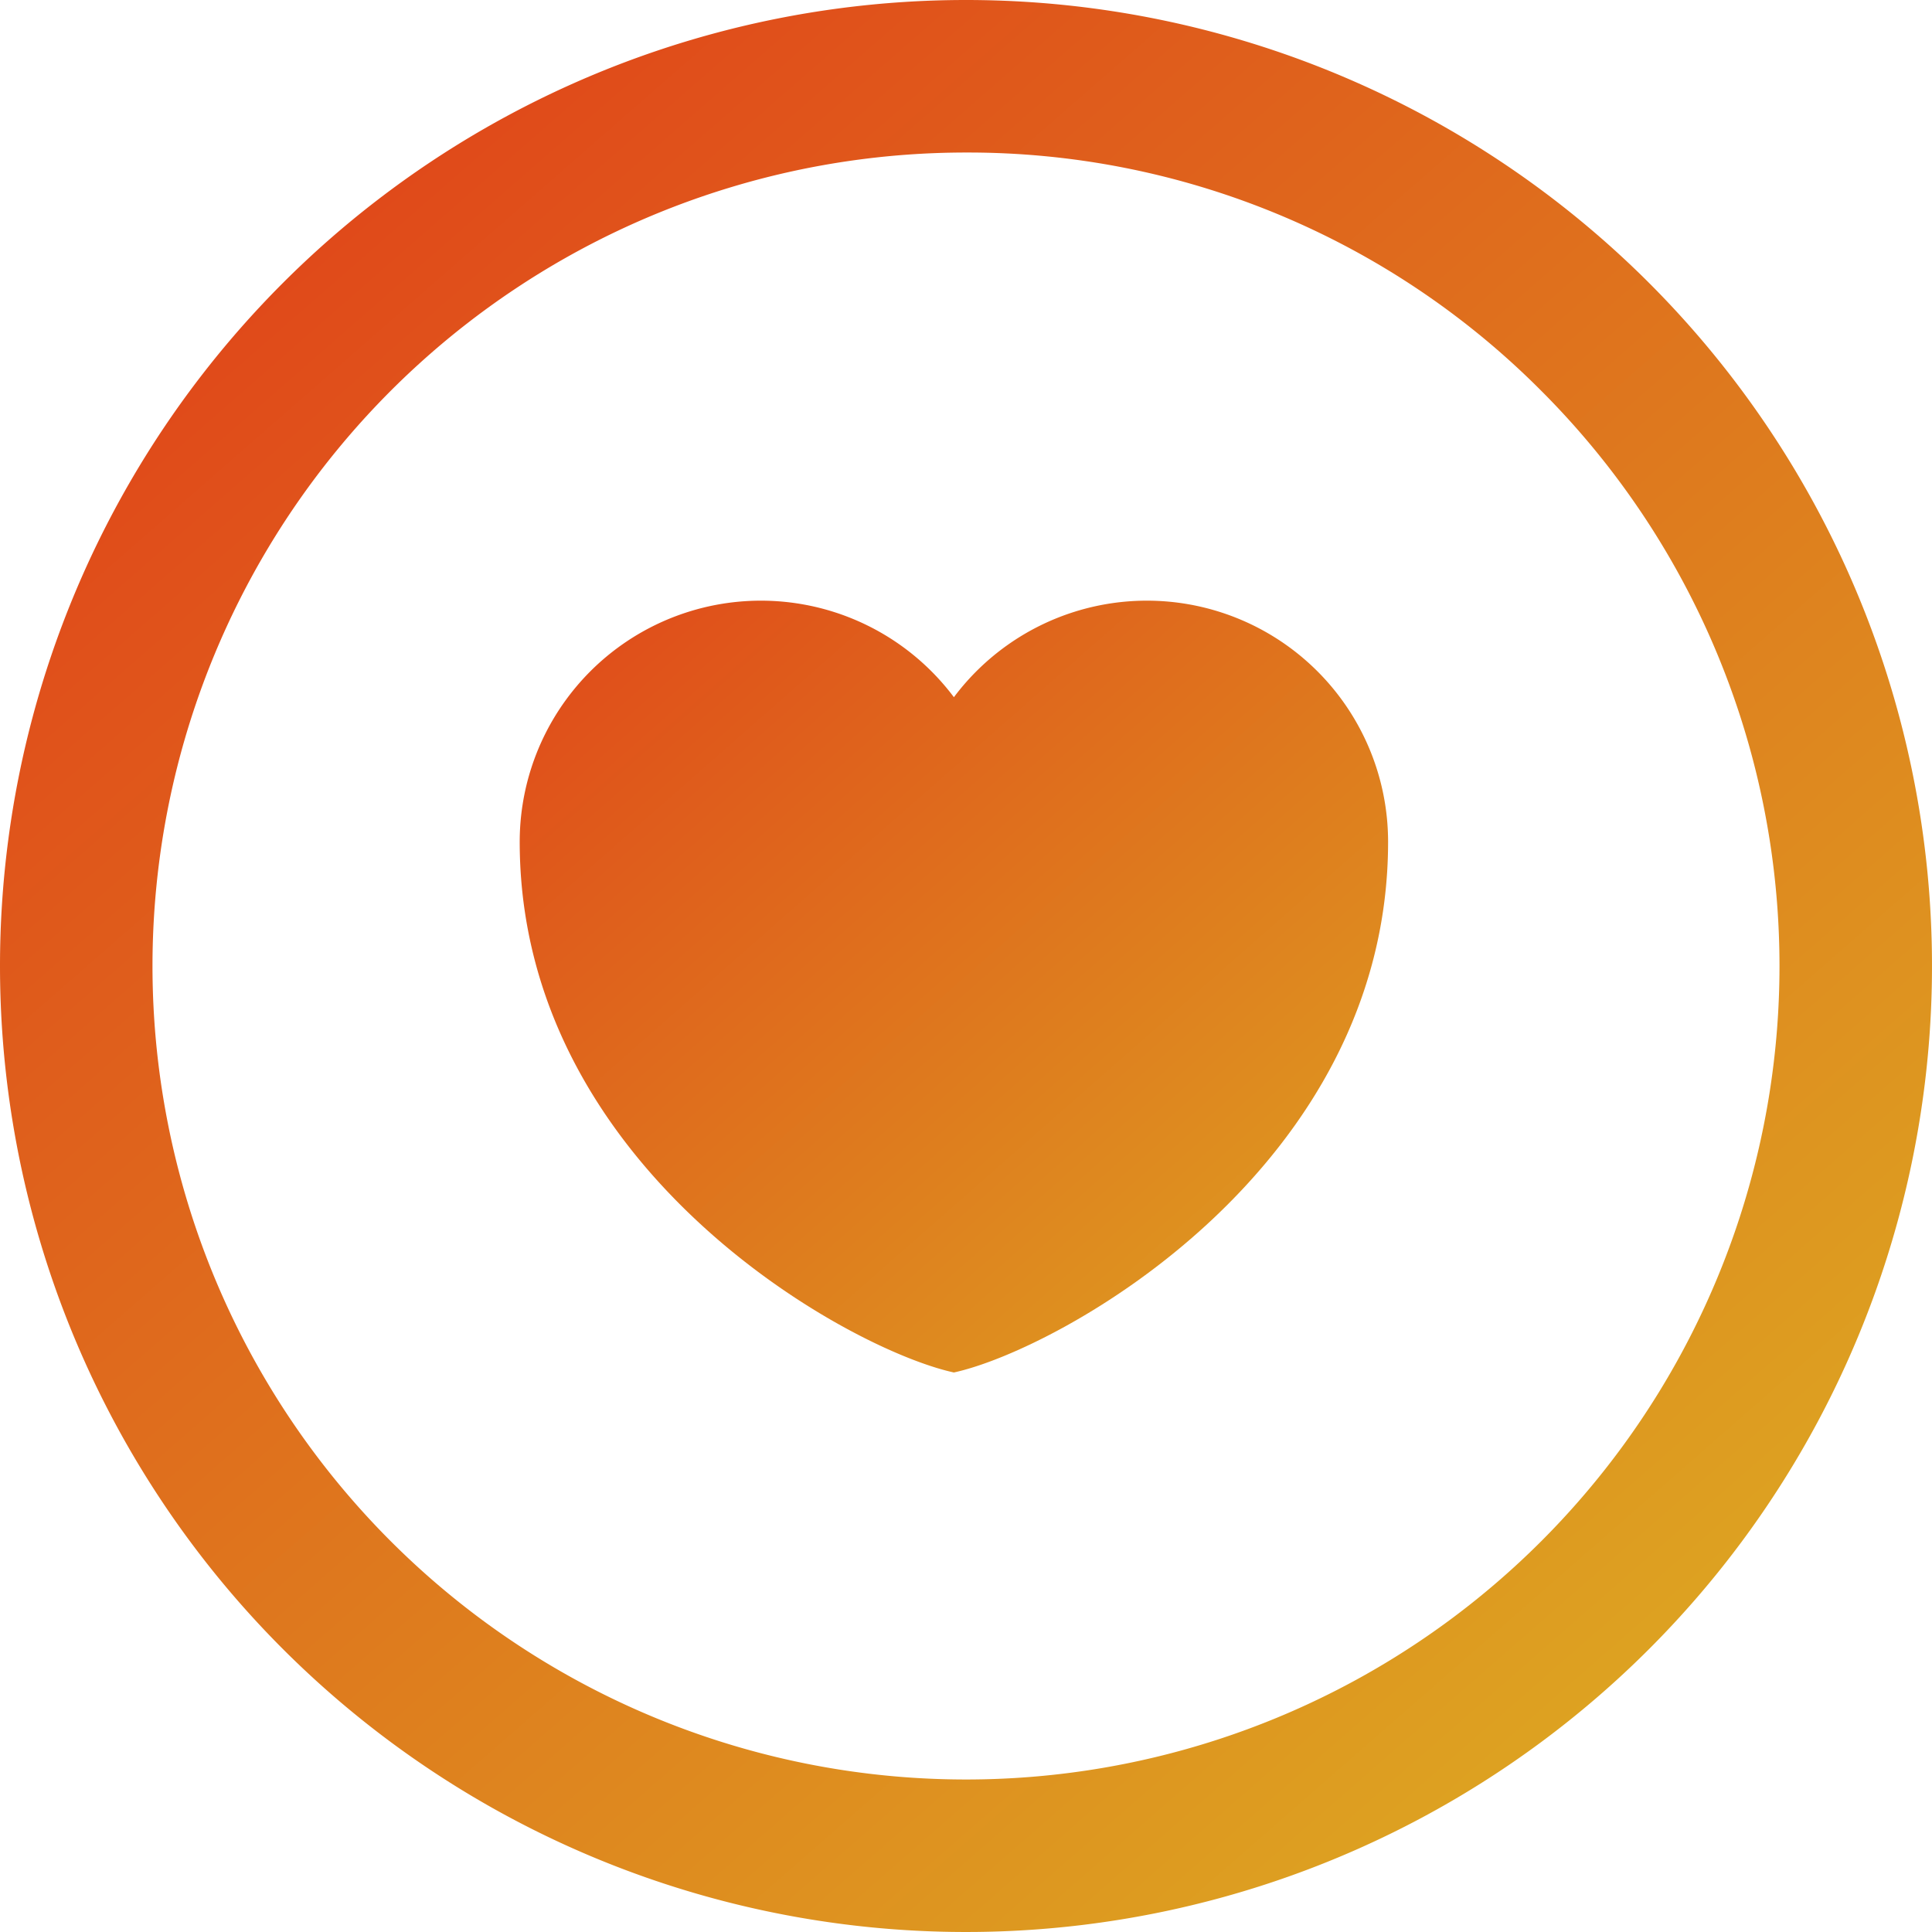
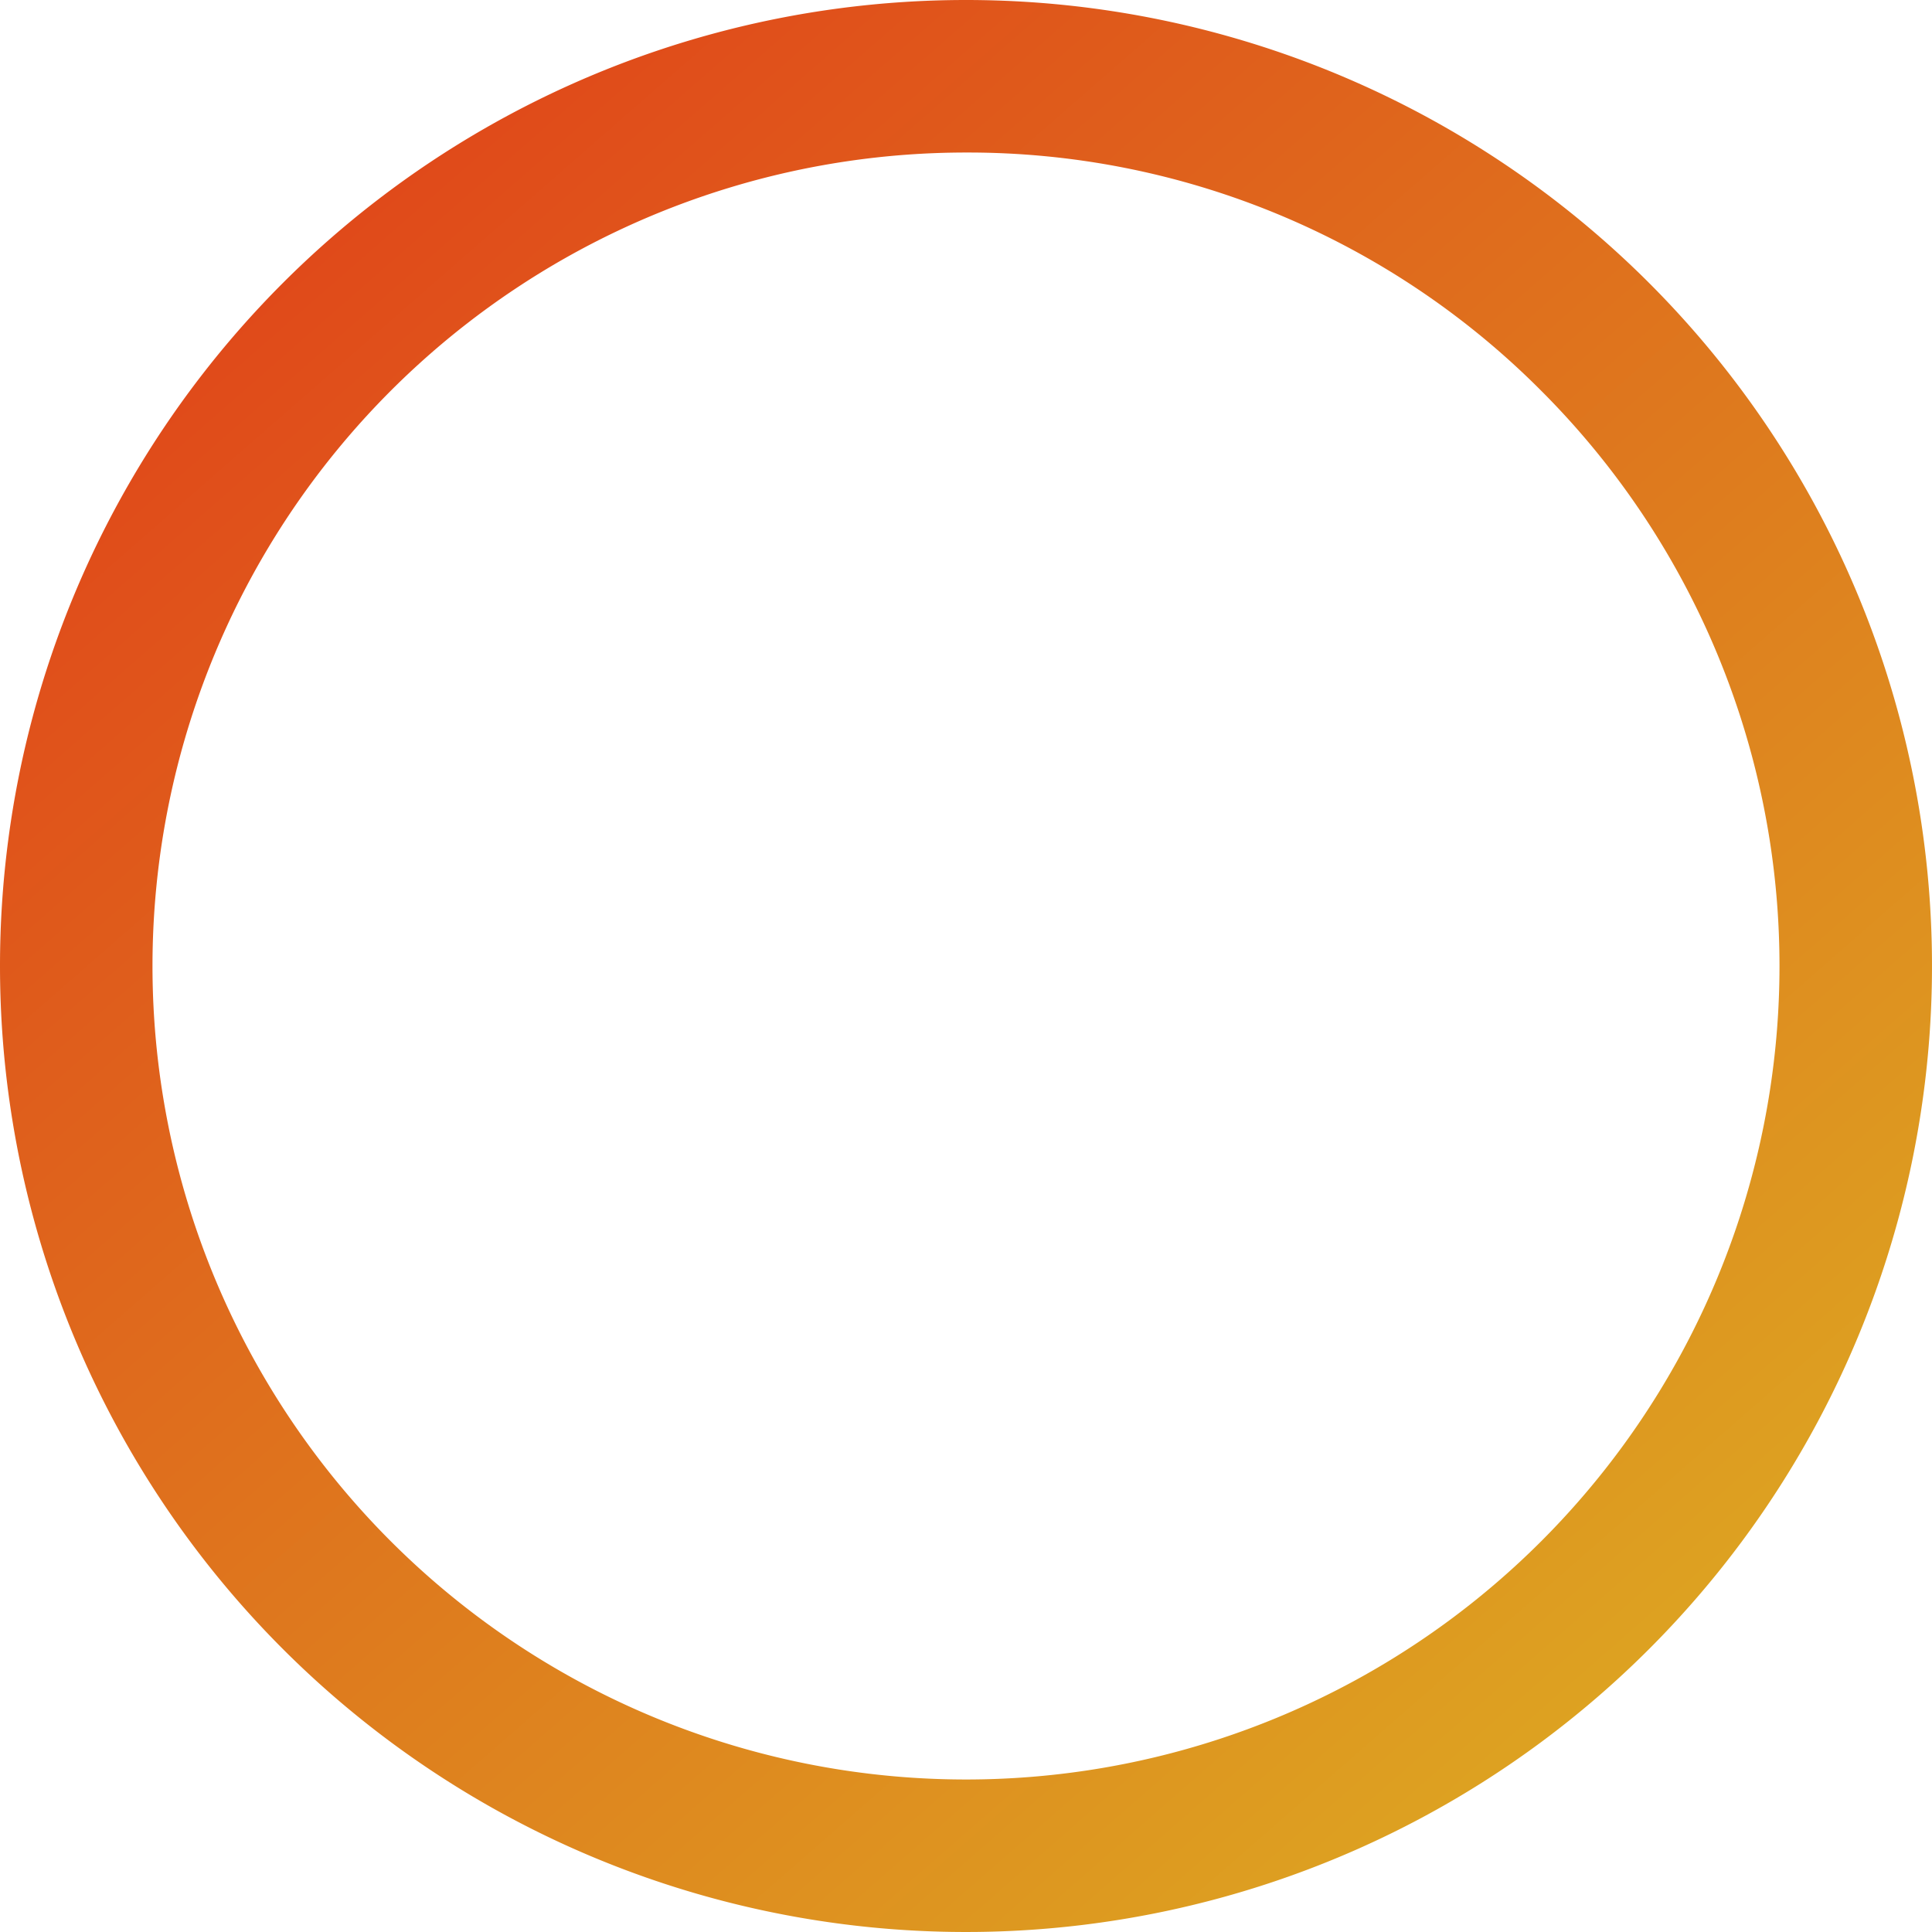
<svg xmlns="http://www.w3.org/2000/svg" xmlns:xlink="http://www.w3.org/1999/xlink" width="38" height="38" viewBox="0 0 38 38">
  <defs>
    <linearGradient id="pi62v7ucea" x1=".157" y1=".113" x2=".833" y2=".886" gradientUnits="objectBoundingBox">
      <stop offset="0" stop-color="#e0481a" />
      <stop offset="1" stop-color="#dda321" />
    </linearGradient>
    <linearGradient id="0rra5xt9jb" x1="0" y1="0" x2="1" y2="1" xlink:href="#pi62v7ucea" />
  </defs>
  <g data-name="Grupo 10665">
    <path data-name="Elipse 670 - Contorno" d="M19 3A16 16 0 0 0 7.686 30.314 16 16 0 0 0 30.314 7.686 15.9 15.9 0 0 0 19 3m0-3A19 19 0 1 1 0 19 19 19 0 0 1 19 0z" style="fill:url(#pi62v7ucea)" />
-     <path d="M13.04 21.182c-2.093-.455-8.54-4.023-8.54-10.438A4.744 4.744 0 0 1 13.04 7.9a4.744 4.744 0 0 1 8.54 2.847c-.001 6.412-6.448 9.979-8.54 10.435z" transform="translate(5.722 5.813)" style="fill-rule:evenodd;fill:url(#0rra5xt9jb)" />
  </g>
</svg>